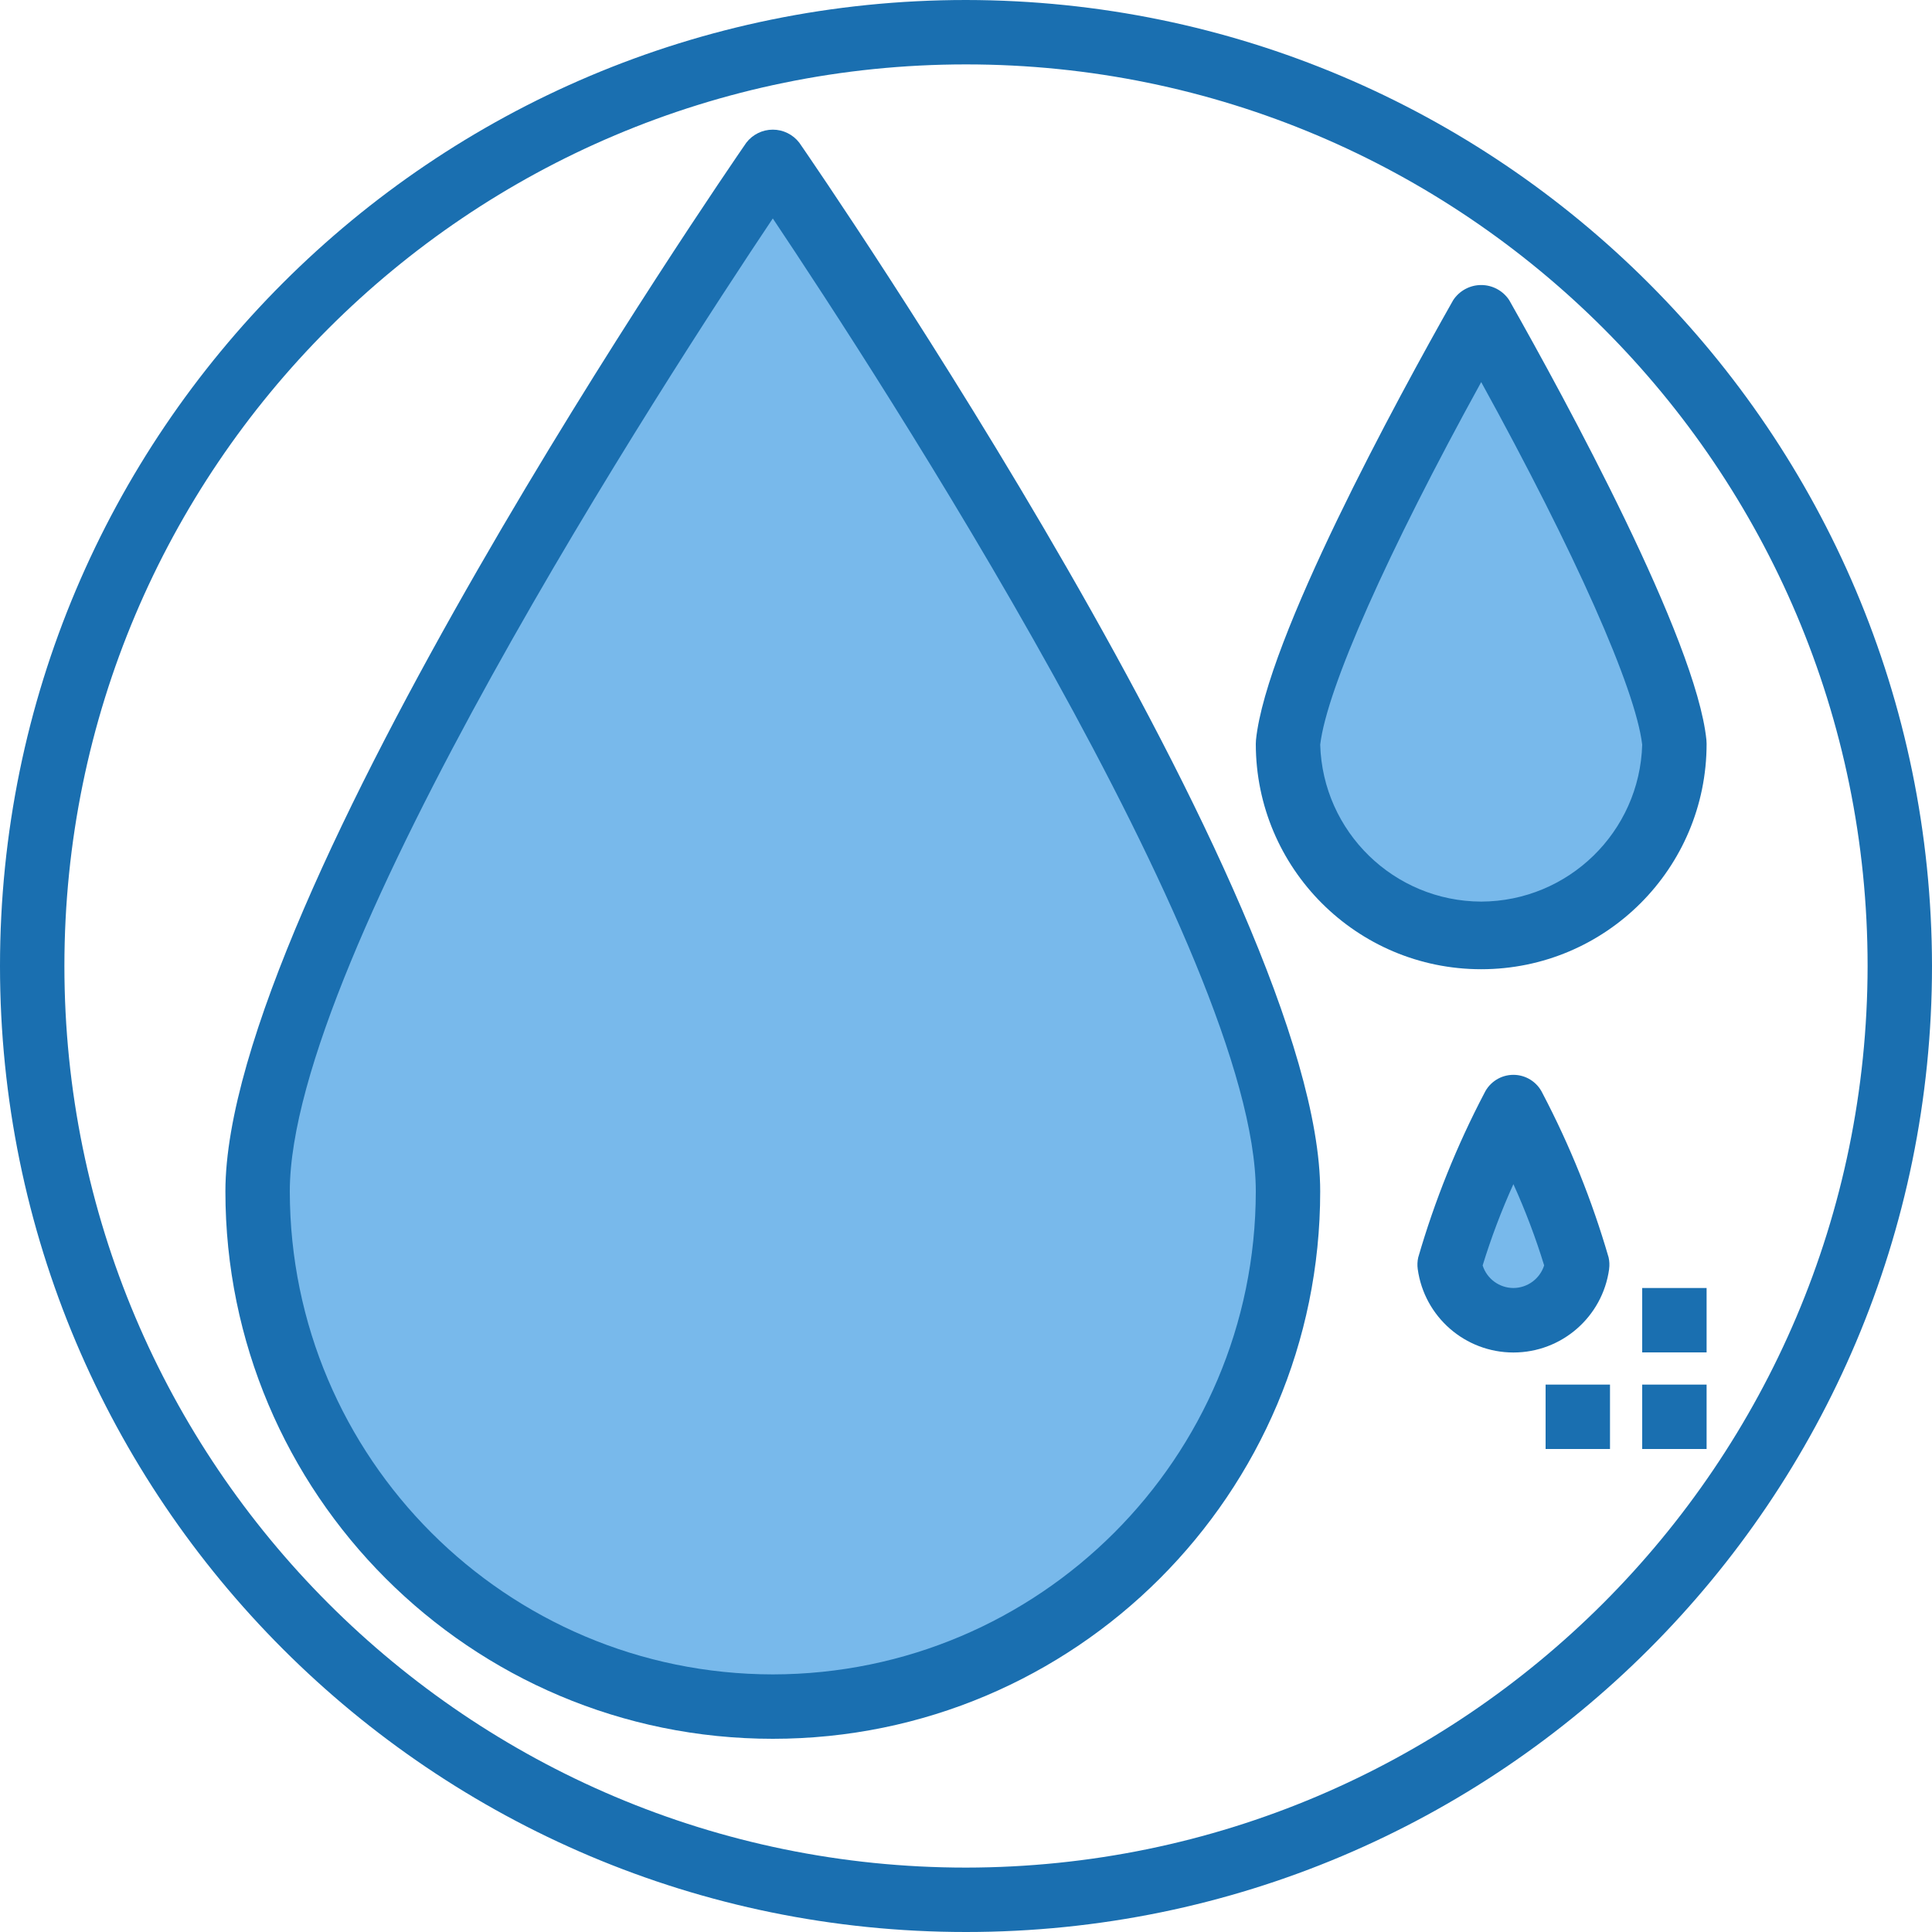
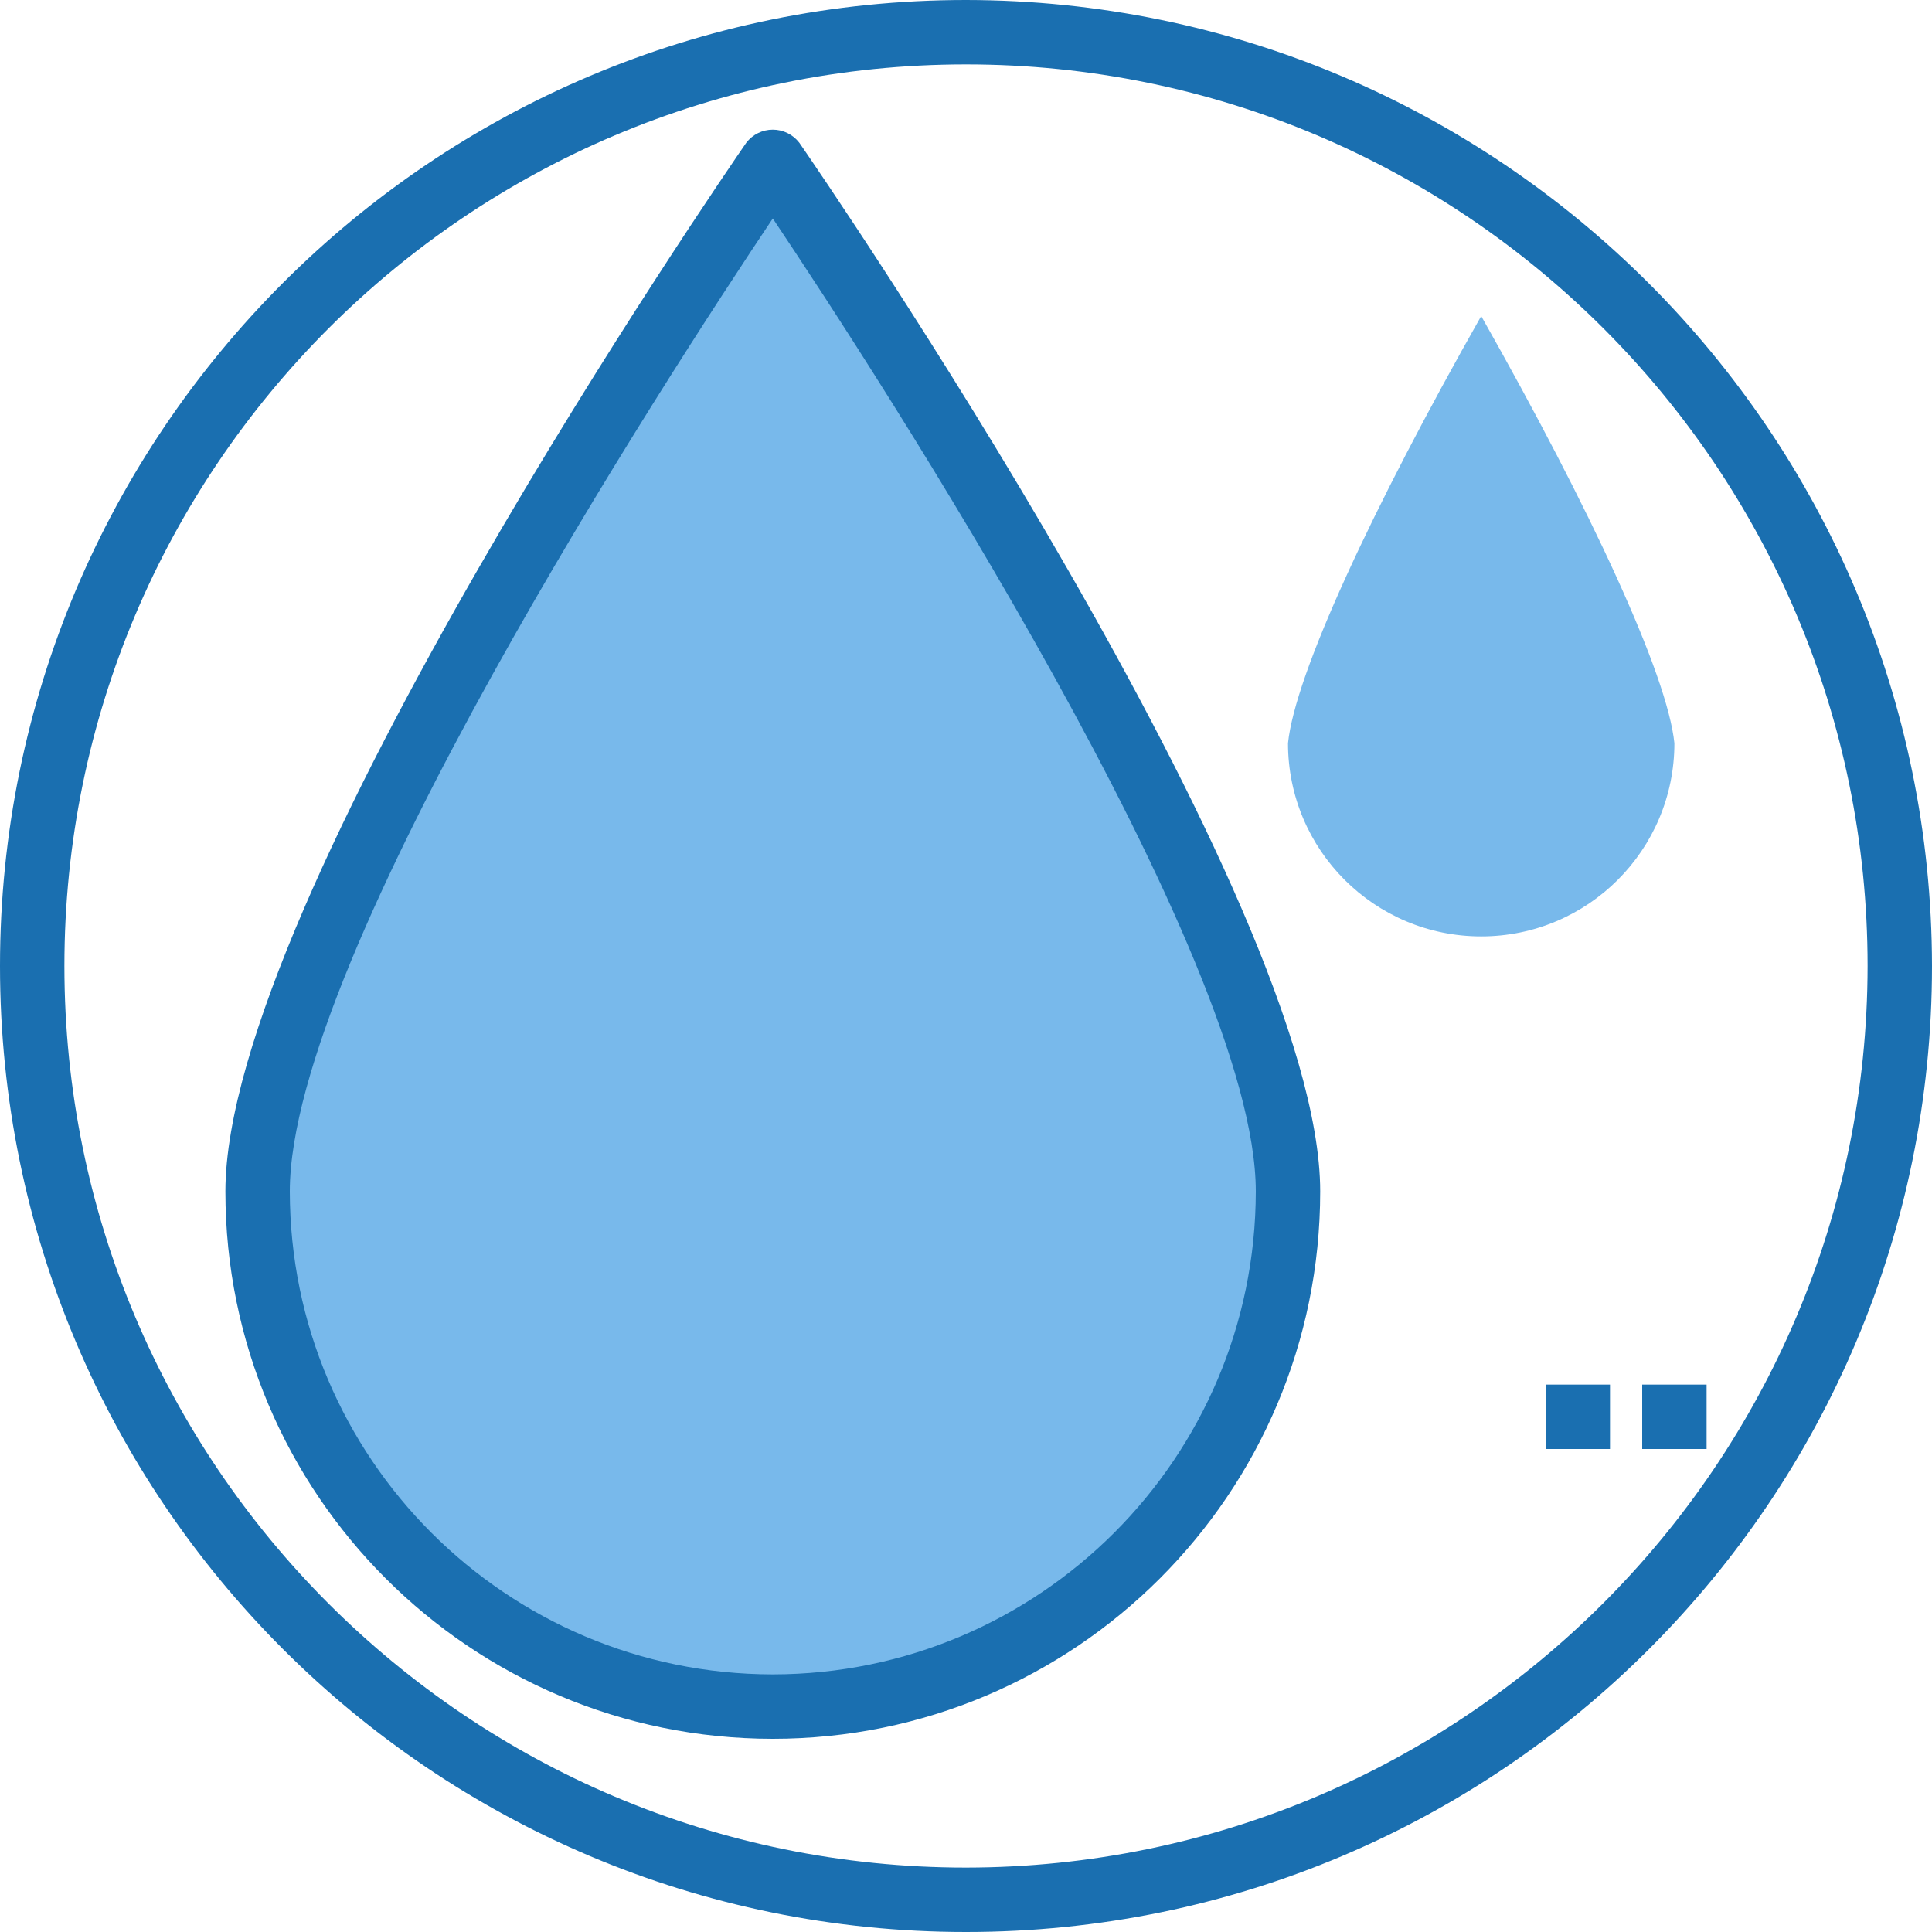
<svg xmlns="http://www.w3.org/2000/svg" height="480pt" viewBox="0 0 480 480" width="480pt">
  <path d="m64 296c0 70.691 57.309 128 128 128s128-57.309 128-128c0-70.695-128-256-128-256s-128 185.305-128 256zm0 0" fill="#78b9eb" />
  <path d="m368 78.52c-27.199 48-46.266 89.105-48 106.129 0 26.508 21.492 48 48 48s48-21.492 48-48c-1.734-17.023-20.801-58.105-48-106.129zm0 0" fill="#78b9eb" />
-   <path d="m360.152 314.191c1.098 7.91 7.859 13.801 15.848 13.801s14.75-5.891 15.848-13.801c-4.043-13.527-9.352-26.641-15.848-39.176-6.5 12.531-11.805 25.648-15.848 39.176zm0 0" fill="#78b9eb" />
  <g fill="#1a6fb0">
    <path d="m185.414 35.457c-5.277 7.648-129.414 188.184-129.414 260.543 0 75.109 60.891 136 136 136s136-60.891 136-136c0-72.359-124.137-252.895-129.414-260.543-1.574-2.047-4.008-3.246-6.586-3.246s-5.012 1.199-6.586 3.246zm6.586 380.543c-66.242-.074-119.926-53.758-120-120 0-58.398 94-202.879 120-241.727 26 38.848 120 183.328 120 241.727-.074 66.242-53.758 119.926-120 120zm0 0" />
-     <path d="m423.953 183.832c-2.547-25.016-35.113-84.734-48.992-109.258-1.539-2.344-4.156-3.758-6.961-3.758s-5.422 1.414-6.961 3.758c-13.879 24.523-46.445 84.242-48.992 109.258-.031.32-.047.645-.047.969 0 30.926 25.07 56 56 56s56-25.074 56-56c0-.324-.016-.648-.047-.969zm-55.953 40.168c-21.668-.078-39.371-17.332-40-38.992 1.672-14.008 16.727-47.816 40-90.078 23.266 42.262 38.32 76.07 40 90.078-.629 21.66-18.332 38.914-40 38.992zm0 0" />
-     <path d="m399.777 315.297c.133-.961.09-1.938-.121-2.883-4.102-14.137-9.613-27.828-16.457-40.863-1.336-2.758-4.133-4.512-7.199-4.512s-5.863 1.754-7.199 4.512c-6.84 13.035-12.352 26.727-16.449 40.863-.211.945-.254 1.922-.121 2.883 1.637 11.879 11.785 20.727 23.777 20.727 11.992 0 22.141-8.848 23.777-20.727zm-23.777 4.703c-3.492-.012-6.578-2.273-7.641-5.602 2.117-6.887 4.668-13.633 7.641-20.199 2.973 6.559 5.527 13.301 7.641 20.184-1.059 3.332-4.145 5.602-7.641 5.617zm0 0" />
    <path d="m408 344h16v16h-16zm0 0" />
    <path d="m384 344h16v16h-16zm0 0" />
-     <path d="m408 320h16v16h-16zm0 0" />
    <path d="m240 0c-132.547 0-240 107.453-240 240s107.453 240 240 240 240-107.453 240-240c-.148-132.484-107.516-239.852-240-240zm0 464c-123.711 0-224-100.289-224-224s100.289-224 224-224 224 100.289 224 224c-.141 123.652-100.348 223.859-224 224zm0 0" />
  </g>
</svg>